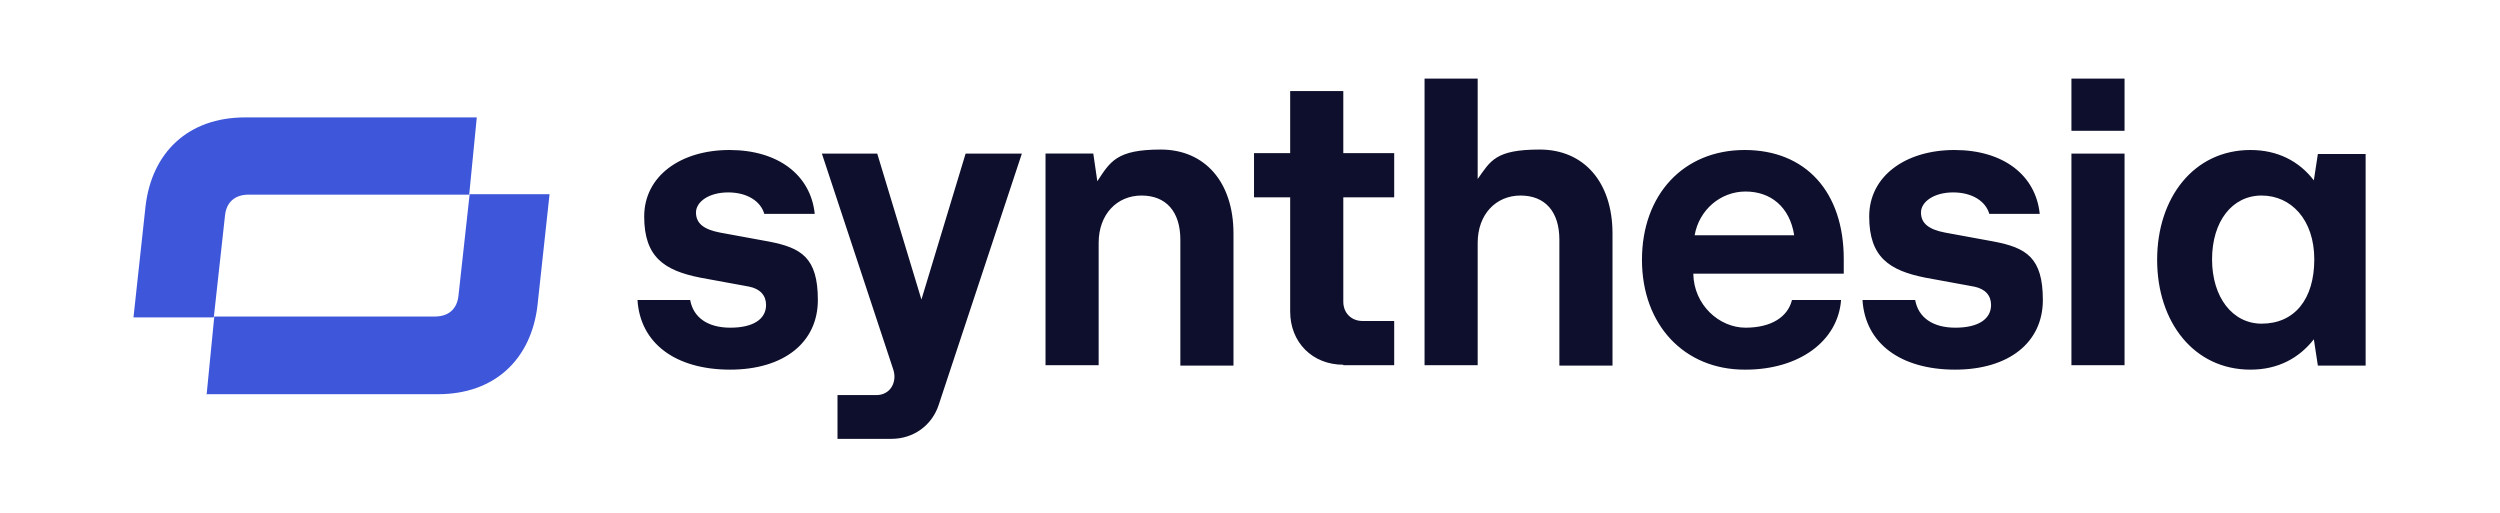
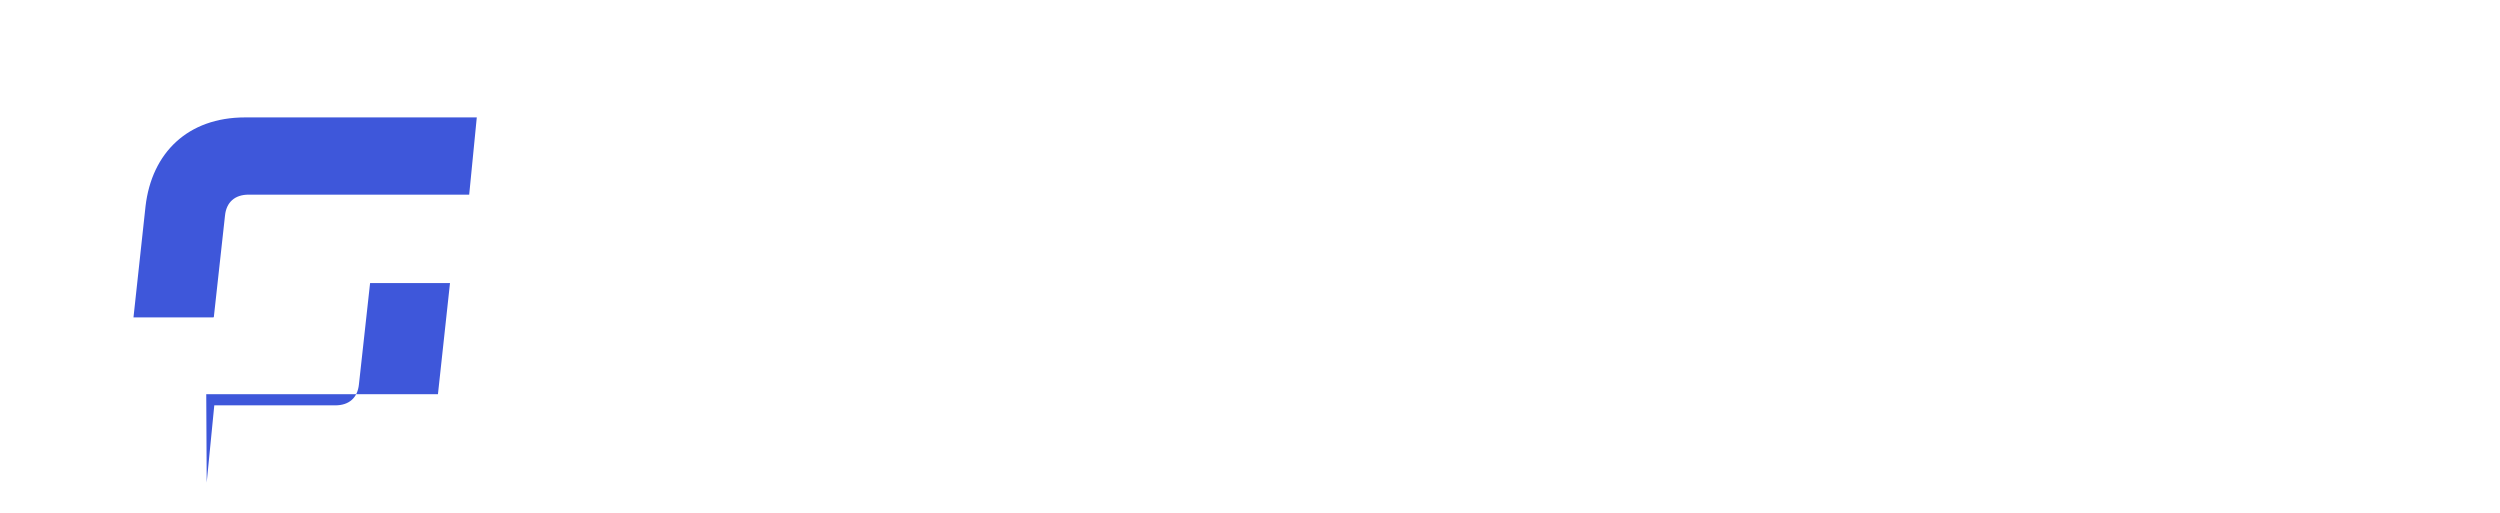
<svg xmlns="http://www.w3.org/2000/svg" viewBox="0 0 560 115">
-   <path d="M495.5 58.1c0-8.5 4.5-14.3 11.1-14.3s11.8 5.4 11.8 14.3-4.4 14.4-11.8 14.4c-6.5 0-11.1-5.9-11.1-14.4Zm8.6 24.7c6.2 0 10.9-2.6 14.2-6.8l.9 5.9h10.7V34.5h-10.7l-.9 5.9c-3.3-4.3-8.1-6.8-14.2-6.8-12.7 0-20.9 10.7-20.9 24.6s8.2 24.6 20.9 24.6ZM464 29.3h11.9V17.6H464v11.7Zm0 52.5h11.9V34.4H464v47.4Zm-26.1 1c12.1 0 19.7-6.1 19.7-15.6s-3.7-11.7-11-13.1l-10.9-2c-3.7-.7-5.4-2.1-5.4-4.5s2.9-4.5 7.2-4.5 7.3 2 8.1 4.8h11.3c-.9-8.7-8.2-14.3-19.1-14.3s-19.1 5.8-19.1 14.9 4.5 12.1 12.6 13.7l10.9 2c2.5.5 3.8 2 3.8 4.1 0 3.2-2.9 5.1-8 5.1s-8.3-2.3-9-6.2h-11.8c.6 9.7 8.5 15.6 20.8 15.6Zm-58.3-30.1c1-5.7 5.8-9.8 11.4-9.8s9.9 3.4 10.9 9.8h-22.3ZM391 82.8c11.9 0 20.7-6.3 21.4-15.6h-11c-.9 3.7-4.5 6.2-10.4 6.2s-11.6-5.1-11.7-12.1H413V58c0-15-8.5-24.4-22.2-24.4s-23 10-23 24.6 9.5 24.6 23 24.6Zm-71.9-1H331V54.4c0-6.4 4.1-10.6 9.6-10.6s8.7 3.6 8.7 9.9v28.2h11.9V52.3c0-11.5-6.4-18.8-16.3-18.8s-11 2.5-13.9 6.6V17.6h-11.9v64.2Zm-18.2 0h11.4v-9.9h-7.1c-2.5 0-4.3-1.8-4.3-4.3V44.2h11.4v-9.9h-11.4V20.4H289v13.9h-8.1v9.9h8.1v25.6c0 6.9 5 11.9 11.9 11.9Zm-66.7 0h11.9V54.4c0-6.4 4.1-10.6 9.6-10.6s8.7 3.6 8.7 9.9v28.2h11.9V52.3c0-11.5-6.4-18.8-16.3-18.8s-11.3 2.7-14.2 7.1l-.9-6.2h-10.7v47.4Zm-46.5 16.5h12c4.9 0 9.1-3 10.6-7.7l18.6-56.2h-12.6l-9.9 32.7-9.9-32.7h-12.4l16 48.4c.9 2.7-.6 5.7-3.8 5.7h-8.7v9.8Zm-24.2-15.5c12.1 0 19.7-6.1 19.7-15.6s-3.7-11.7-11-13.1l-10.9-2c-3.7-.7-5.4-2.1-5.4-4.5s2.9-4.5 7.2-4.5 7.3 2 8.1 4.8h11.3c-.9-8.7-8.2-14.3-19.1-14.3s-19.1 5.8-19.1 14.9 4.5 12.1 12.6 13.7l10.9 2c2.5.5 3.8 2 3.8 4.1 0 3.2-2.9 5.1-8 5.1s-8.3-2.3-9-6.2h-11.8c.6 9.7 8.5 15.6 20.8 15.6Z" style="fill:#0d0f2c" />
-   <path d="M46.2 88.3h51.9c12.8 0 20.9-7.9 22.3-19.9l2.7-24.9h-17.9l-2.5 22.7c-.3 3-2.2 4.7-5.3 4.7H48l-1.7 17.3ZM47.9 71l2.5-22.7c.3-3 2.2-4.7 5.3-4.7h49.4l1.7-17.3H54.9c-12.8 0-20.9 7.9-22.3 19.9l-2.7 24.9h17.9Z" style="fill:#3e57da" />
+   <path d="M46.2 88.3h51.9l2.7-24.9h-17.9l-2.5 22.7c-.3 3-2.2 4.7-5.3 4.7H48l-1.7 17.3ZM47.9 71l2.5-22.7c.3-3 2.2-4.7 5.3-4.7h49.4l1.7-17.3H54.9c-12.8 0-20.9 7.9-22.3 19.9l-2.7 24.9h17.9Z" style="fill:#3e57da" />
</svg>